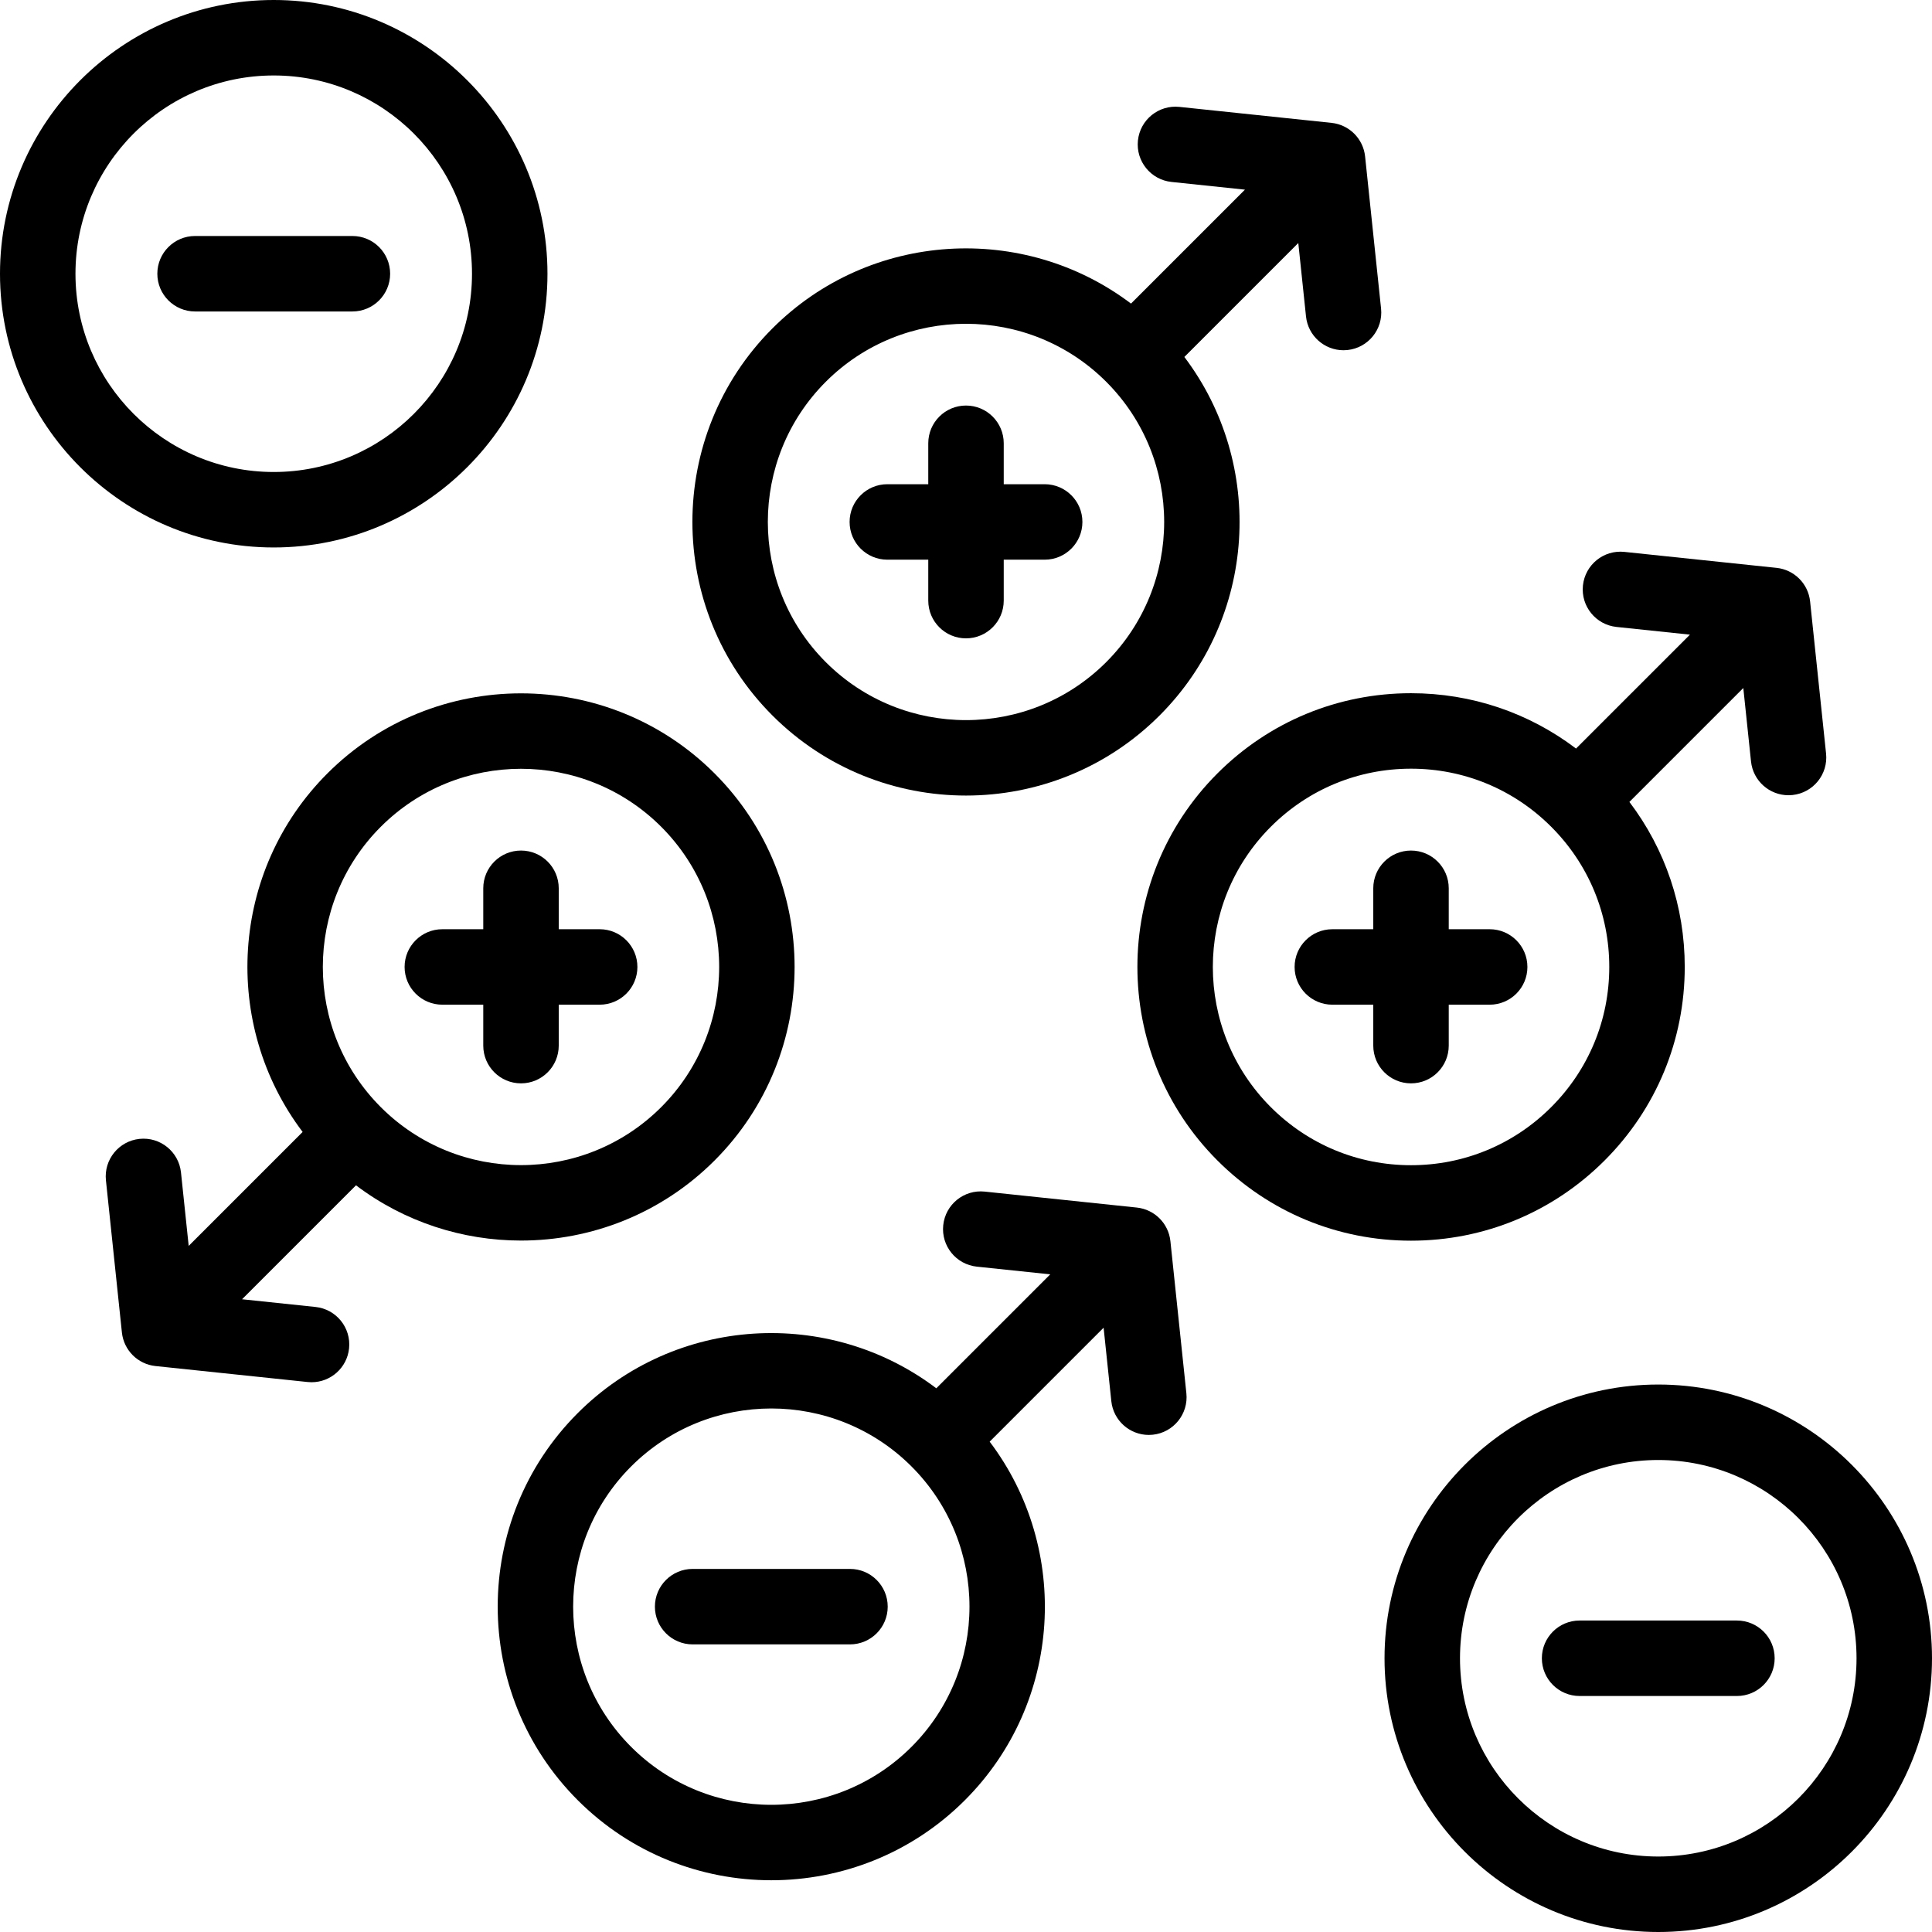
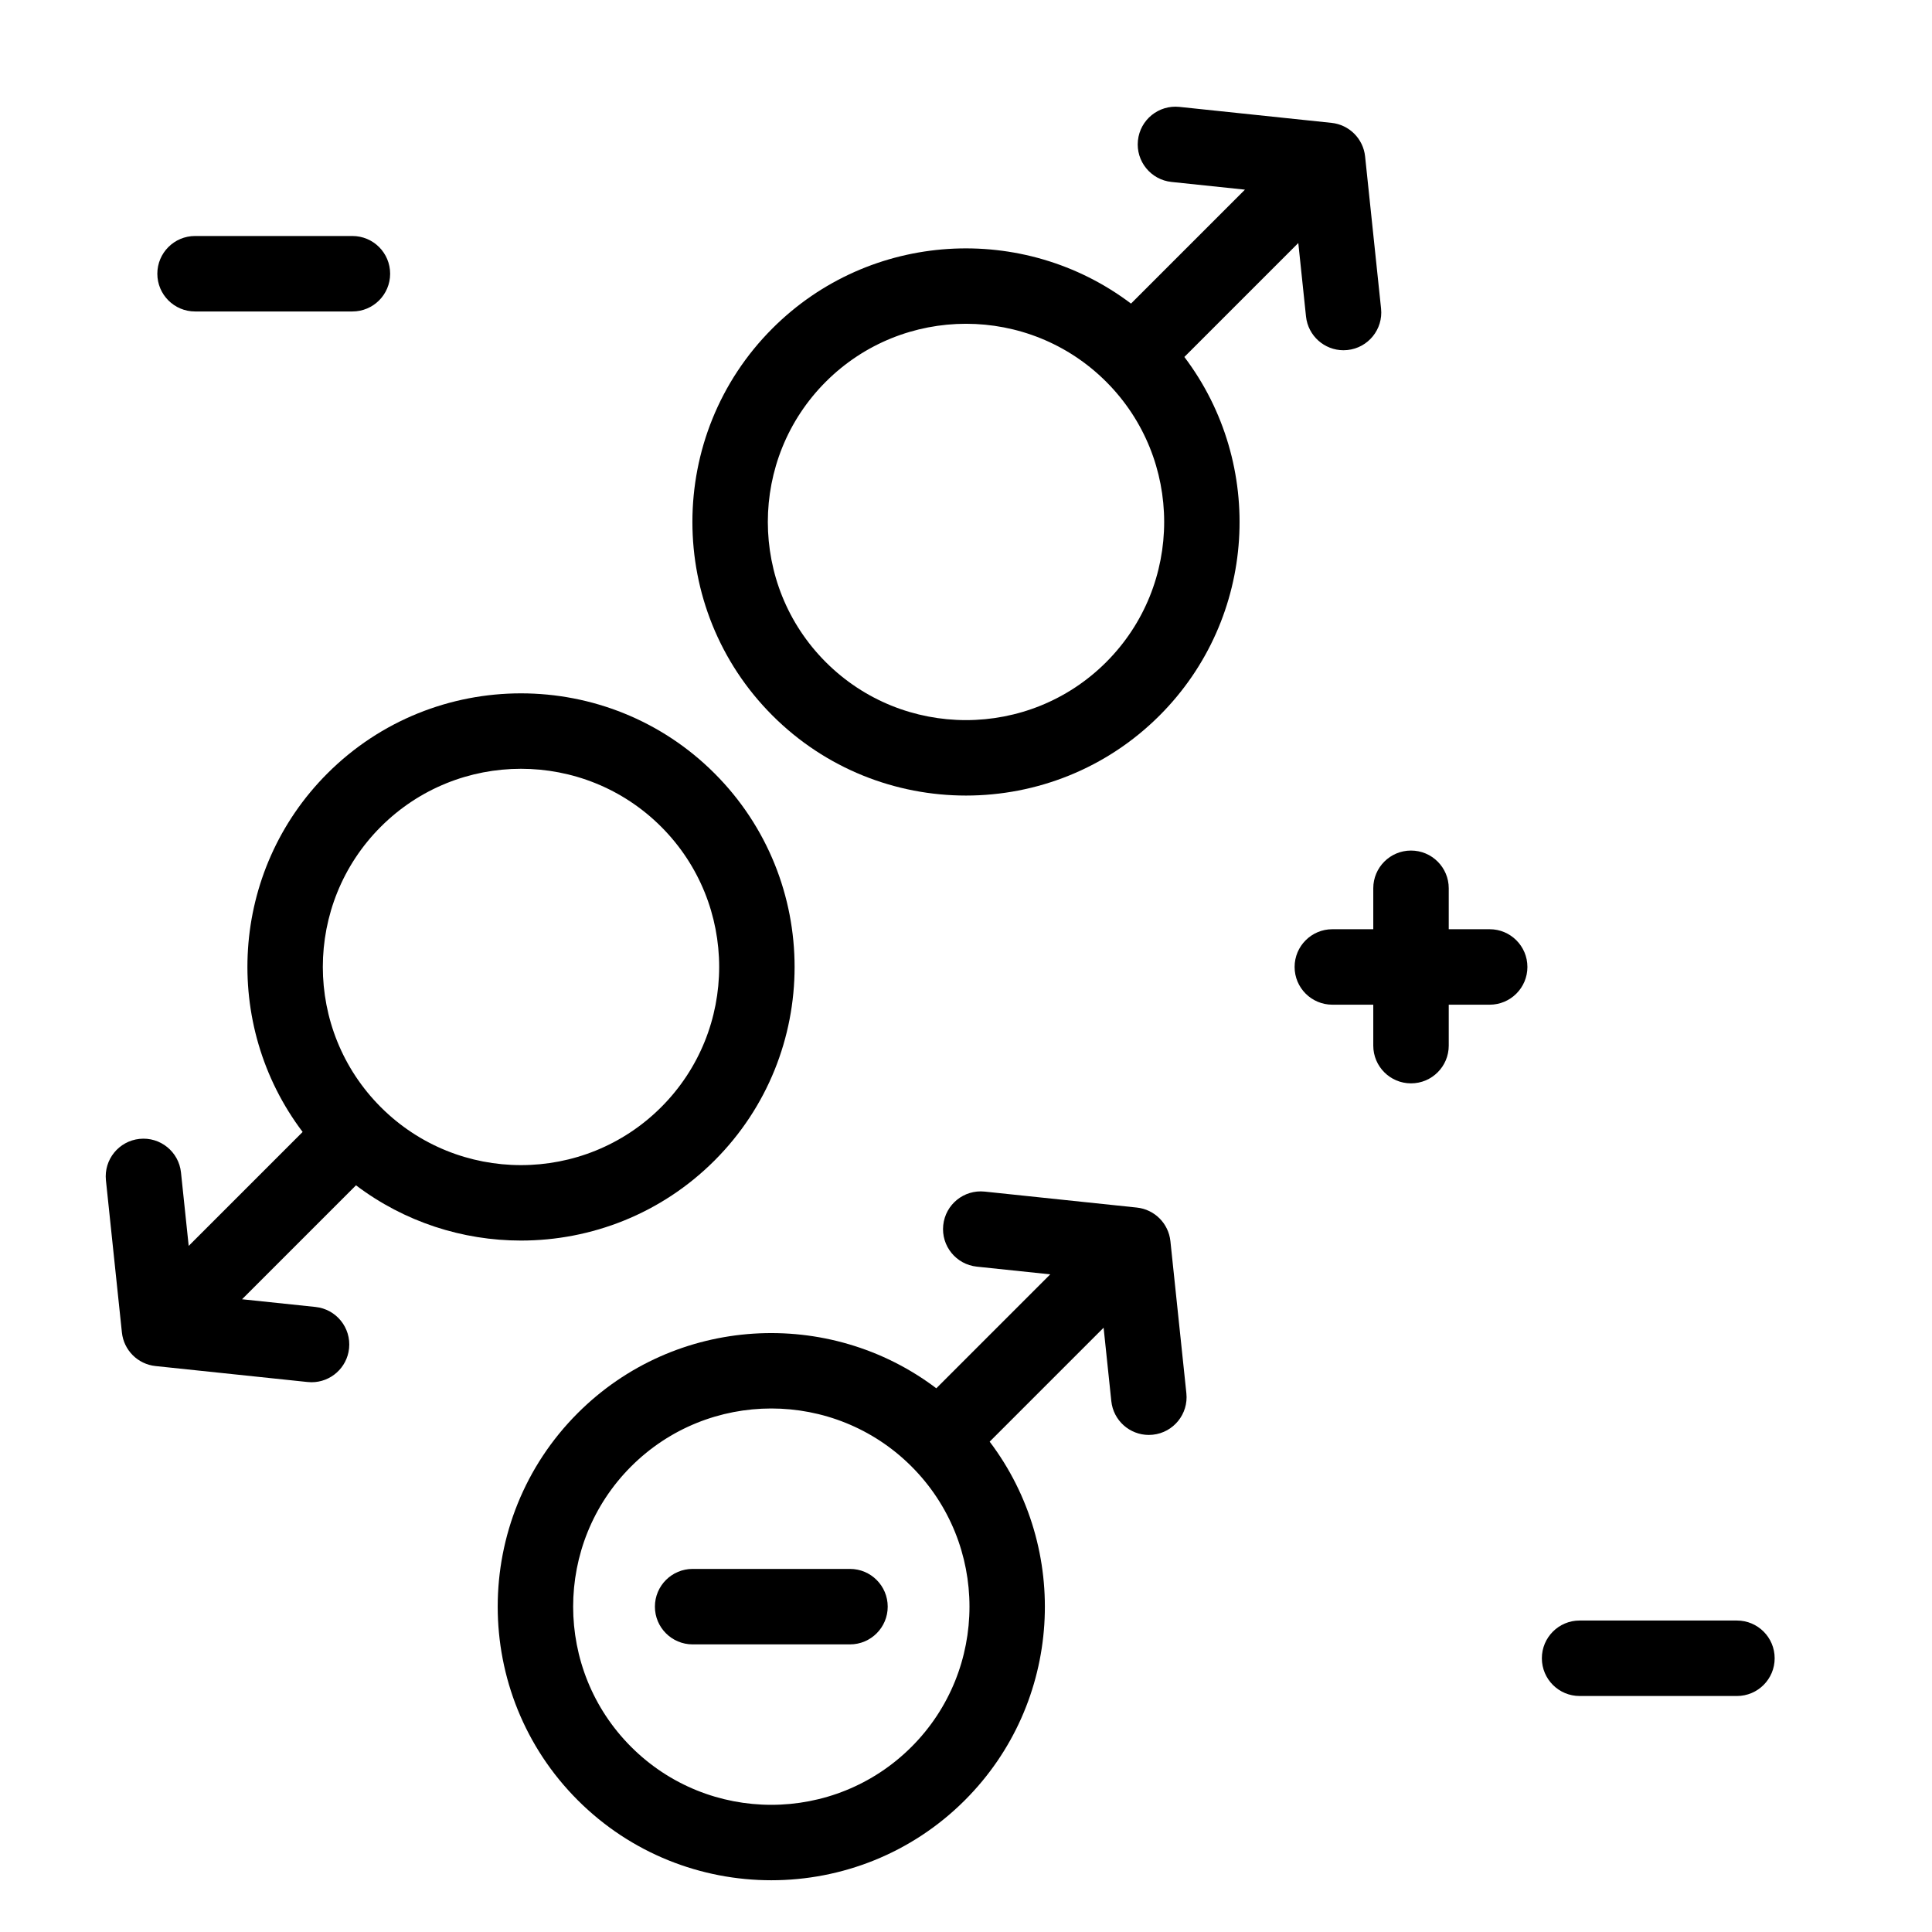
<svg xmlns="http://www.w3.org/2000/svg" version="1.1" id="Layer_1" x="0px" y="0px" viewBox="0 0 512 512" style="enable-background:new 0 0 512 512;" xml:space="preserve">
  <g>
    <g>
      <g>
-         <path d="M145.085,72.542c0-40-32.542-72.542-72.542-72.542S0,32.542,0,72.542s32.542,72.542,72.542,72.542     S145.085,112.542,145.085,72.542z M20,72.542C20,43.57,43.57,20,72.542,20s52.542,23.57,52.542,52.542     s-23.57,52.542-52.542,52.542S20,101.515,20,72.542z" />
        <path d="M103.39,72.542c0-5.523-4.477-10-10-10H51.695c-5.523,0-10,4.477-10,10s4.477,10,10,10H93.39     C98.913,82.542,103.39,78.065,103.39,72.542z" />
-         <path d="M439.458,366.915c-40,0-72.543,32.542-72.543,72.542S399.458,512,439.458,512S512,479.458,512,439.458     S479.458,366.915,439.458,366.915z M439.458,492c-28.973,0-52.543-23.57-52.543-52.542s23.57-52.542,52.543-52.542     c28.972,0,52.542,23.57,52.542,52.542S468.43,492,439.458,492z" />
        <path d="M460.305,429.458H418.61c-5.522,0-10,4.477-10,10s4.478,10,10,10h41.694c5.522,0,10-4.477,10-10     S465.827,429.458,460.305,429.458z" />
        <path d="M138.068,328.762c18.577,0,37.153-7.071,51.295-21.213c28.284-28.285,28.284-74.307,0-102.591     c-28.285-28.284-74.306-28.284-102.591,0c-25.884,25.885-28.064,66.615-6.572,95.021l-30.195,30.195l-2.042-19.458     c-0.576-5.493-5.502-9.479-10.989-8.901c-5.493,0.577-9.478,5.497-8.901,10.989l4.231,40.313     c0.493,4.697,4.205,8.408,8.901,8.901l40.312,4.231c0.355,0.037,0.707,0.056,1.056,0.056c5.054,0,9.394-3.819,9.933-8.957     c0.578-5.494-3.407-10.413-8.9-10.99l-19.458-2.042l30.195-30.195C107.229,323.871,122.644,328.762,138.068,328.762z      M100.917,219.1c10.243-10.243,23.698-15.365,37.153-15.365s26.91,5.122,37.153,15.365c20.487,20.486,20.487,53.82,0,74.306     c-20.485,20.486-53.82,20.486-74.306,0C80.43,272.92,80.43,239.586,100.917,219.1z" />
-         <path d="M117.222,266.253h10.848V277.1c0,5.523,4.477,10,10,10s10-4.477,10-10v-10.847h10.847c5.523,0,10-4.477,10-10     s-4.477-10-10-10H148.07v-10.848c0-5.523-4.477-10-10-10s-10,4.477-10,10v10.848h-10.848c-5.523,0-10,4.477-10,10     S111.699,266.253,117.222,266.253z" />
        <path d="M256,210.831c18.576,0,37.153-7.071,51.296-21.213c25.883-25.884,28.063-66.615,6.572-95.02l30.195-30.195l2.042,19.458     c0.539,5.138,4.879,8.957,9.934,8.957c0.349,0,0.701-0.019,1.056-0.056c5.492-0.577,9.478-5.497,8.901-10.989l-4.231-40.313     c-0.493-4.697-4.204-8.408-8.901-8.901l-40.313-4.231c-5.503-0.573-10.413,3.41-10.989,8.901     c-0.576,5.493,3.409,10.413,8.901,10.989l19.459,2.042l-30.195,30.195c-28.406-21.491-69.136-19.311-95.021,6.572     c-28.284,28.285-28.284,74.306,0,102.591C218.847,203.759,237.423,210.831,256,210.831z M218.847,101.169     C229.09,90.926,242.545,85.805,256,85.805s26.91,5.122,37.153,15.364c20.486,20.486,20.486,53.82,0,74.306     c-20.485,20.486-53.82,20.487-74.306,0C198.361,154.989,198.361,121.655,218.847,101.169z" />
-         <path d="M235.153,148.322H246v10.847c0,5.523,4.477,10,10,10c5.522,0,10-4.477,10-10v-10.847h10.848c5.522,0,10-4.477,10-10     c0-5.523-4.478-10-10-10H266v-10.848c0-5.523-4.478-10-10-10c-5.523,0-10,4.477-10,10v10.848h-10.847c-5.523,0-10,4.477-10,10     C225.153,143.845,229.63,148.322,235.153,148.322z" />
        <path d="M310.17,328.917c-0.493-4.697-4.204-8.408-8.901-8.901l-40.313-4.231c-5.505-0.577-10.413,3.409-10.989,8.901     c-0.577,5.493,3.409,10.413,8.901,10.989l19.457,2.042l-30.194,30.195c-28.406-21.492-69.135-19.312-95.021,6.572     c-28.284,28.285-28.284,74.306,0,102.591c14.143,14.142,32.719,21.213,51.295,21.213s37.153-7.071,51.295-21.213     c25.883-25.884,28.063-66.615,6.572-95.02l30.195-30.196l2.042,19.458c0.539,5.138,4.879,8.957,9.934,8.957     c0.349,0,0.701-0.019,1.056-0.056c5.492-0.577,9.478-5.497,8.901-10.989L310.17,328.917z M241.559,462.932     c-20.485,20.486-53.82,20.486-74.306,0c-20.486-20.486-20.486-53.82,0-74.306c10.243-10.243,23.698-15.365,37.153-15.365     s26.91,5.122,37.153,15.364C262.045,409.112,262.045,442.446,241.559,462.932z" />
        <path d="M225.253,415.779h-41.695c-5.523,0-10,4.477-10,10s4.477,10,10,10h41.695c5.523,0,10-4.477,10-10     S230.776,415.779,225.253,415.779z" />
-         <path d="M425.227,307.549c13.701-13.702,21.247-31.918,21.247-51.295c0-16.001-5.158-31.204-14.667-43.734l30.187-30.187     l2.042,19.458c0.539,5.138,4.879,8.957,9.934,8.957c0.349,0,0.701-0.019,1.056-0.056c5.492-0.577,9.478-5.497,8.901-10.989     l-4.231-40.313c-0.493-4.697-4.205-8.409-8.901-8.901l-40.313-4.231c-5.497-0.578-10.413,3.408-10.989,8.901     s3.409,10.413,8.901,10.989l19.457,2.042l-30.187,30.187c-12.529-9.509-27.731-14.667-43.733-14.667     c-19.377,0-37.594,7.546-51.296,21.248c-28.283,28.284-28.283,74.306,0,102.591c13.702,13.701,31.919,21.247,51.296,21.247     C393.308,328.796,411.525,321.25,425.227,307.549z M336.778,219.1c9.924-9.924,23.118-15.39,37.153-15.39     c14.034,0,27.229,5.465,37.152,15.389c9.925,9.924,15.39,23.118,15.39,37.153c0,14.035-5.465,27.229-15.39,37.153     c-9.924,9.924-23.118,15.389-37.152,15.389c-14.035,0-27.229-5.465-37.153-15.389C316.292,272.92,316.292,239.586,336.778,219.1z     " />
        <path d="M383.932,277.101v-10.847h10.847c5.522,0,10-4.477,10-10s-4.478-10-10-10h-10.847v-10.848c0-5.523-4.478-10-10-10     c-5.522,0-10,4.477-10,10v10.848h-10.848c-5.522,0-10,4.477-10,10s4.478,10,10,10h10.848v10.847c0,5.523,4.478,10,10,10     C379.454,287.101,383.932,282.624,383.932,277.101z" />
      </g>
    </g>
  </g>
  <g>
</g>
  <g>
</g>
  <g>
</g>
  <g>
</g>
  <g>
</g>
  <g>
</g>
  <g>
</g>
  <g>
</g>
  <g>
</g>
  <g>
</g>
  <g>
</g>
  <g>
</g>
  <g>
</g>
  <g>
</g>
  <g>
</g>
</svg>